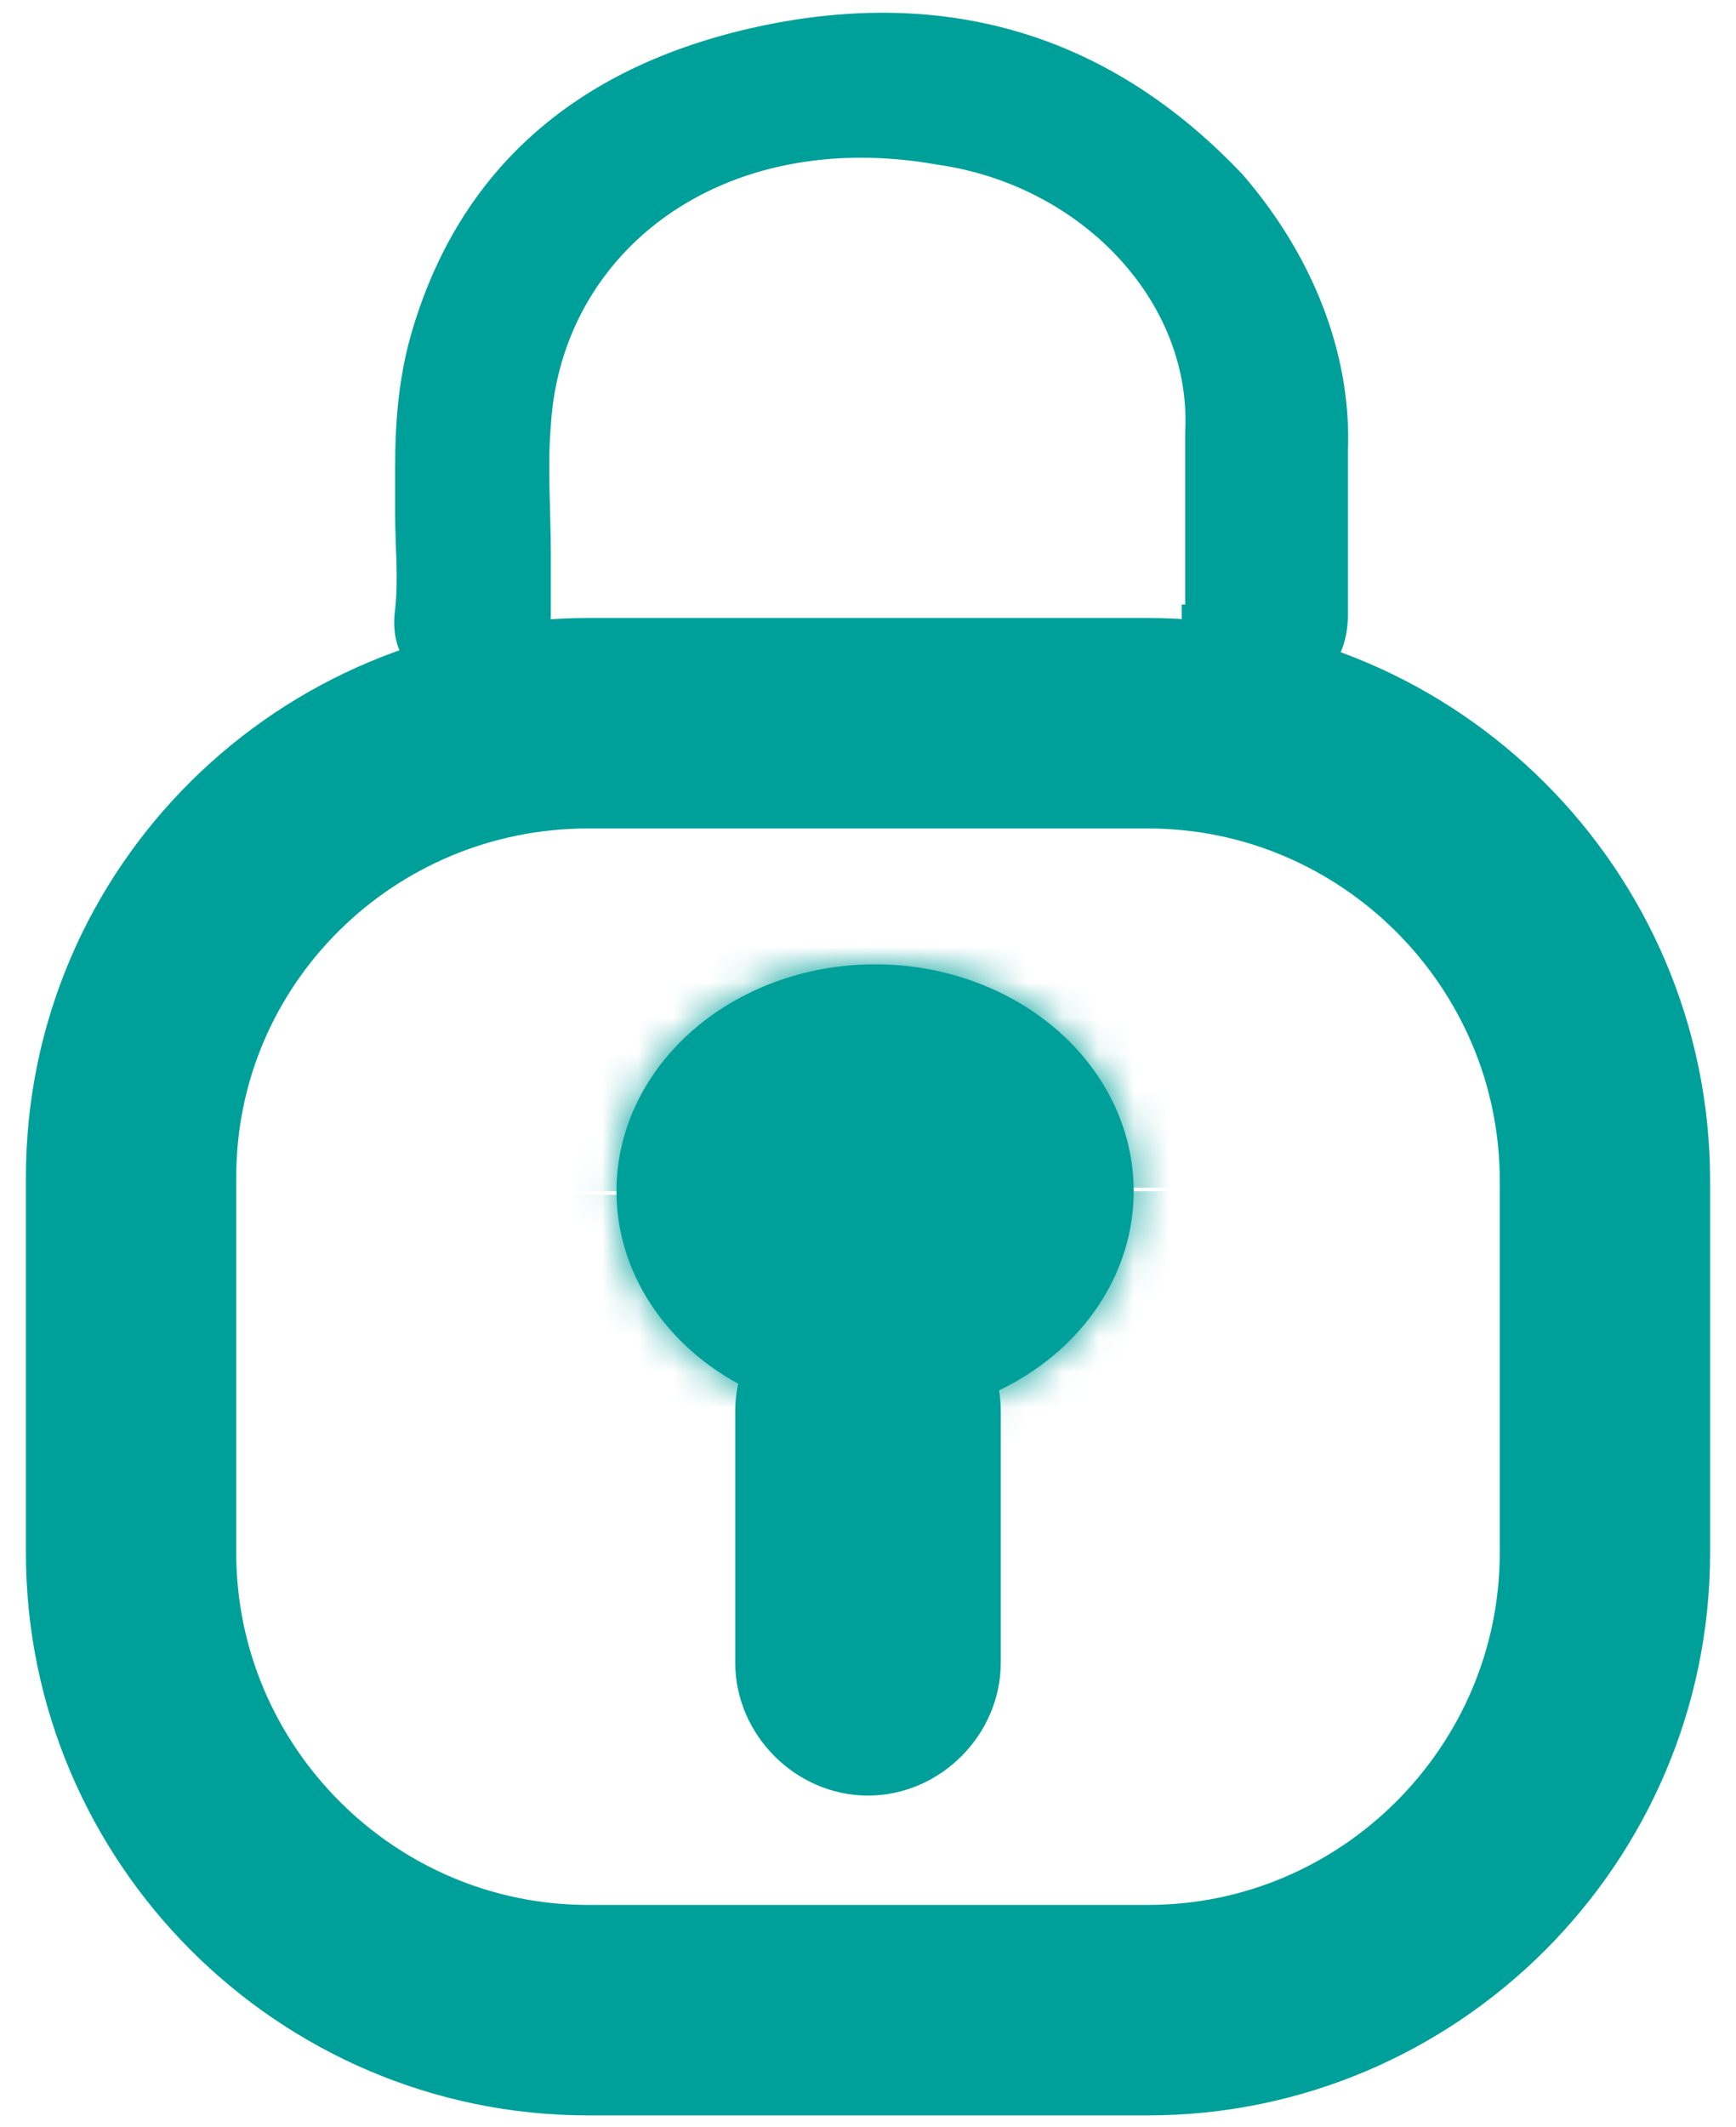
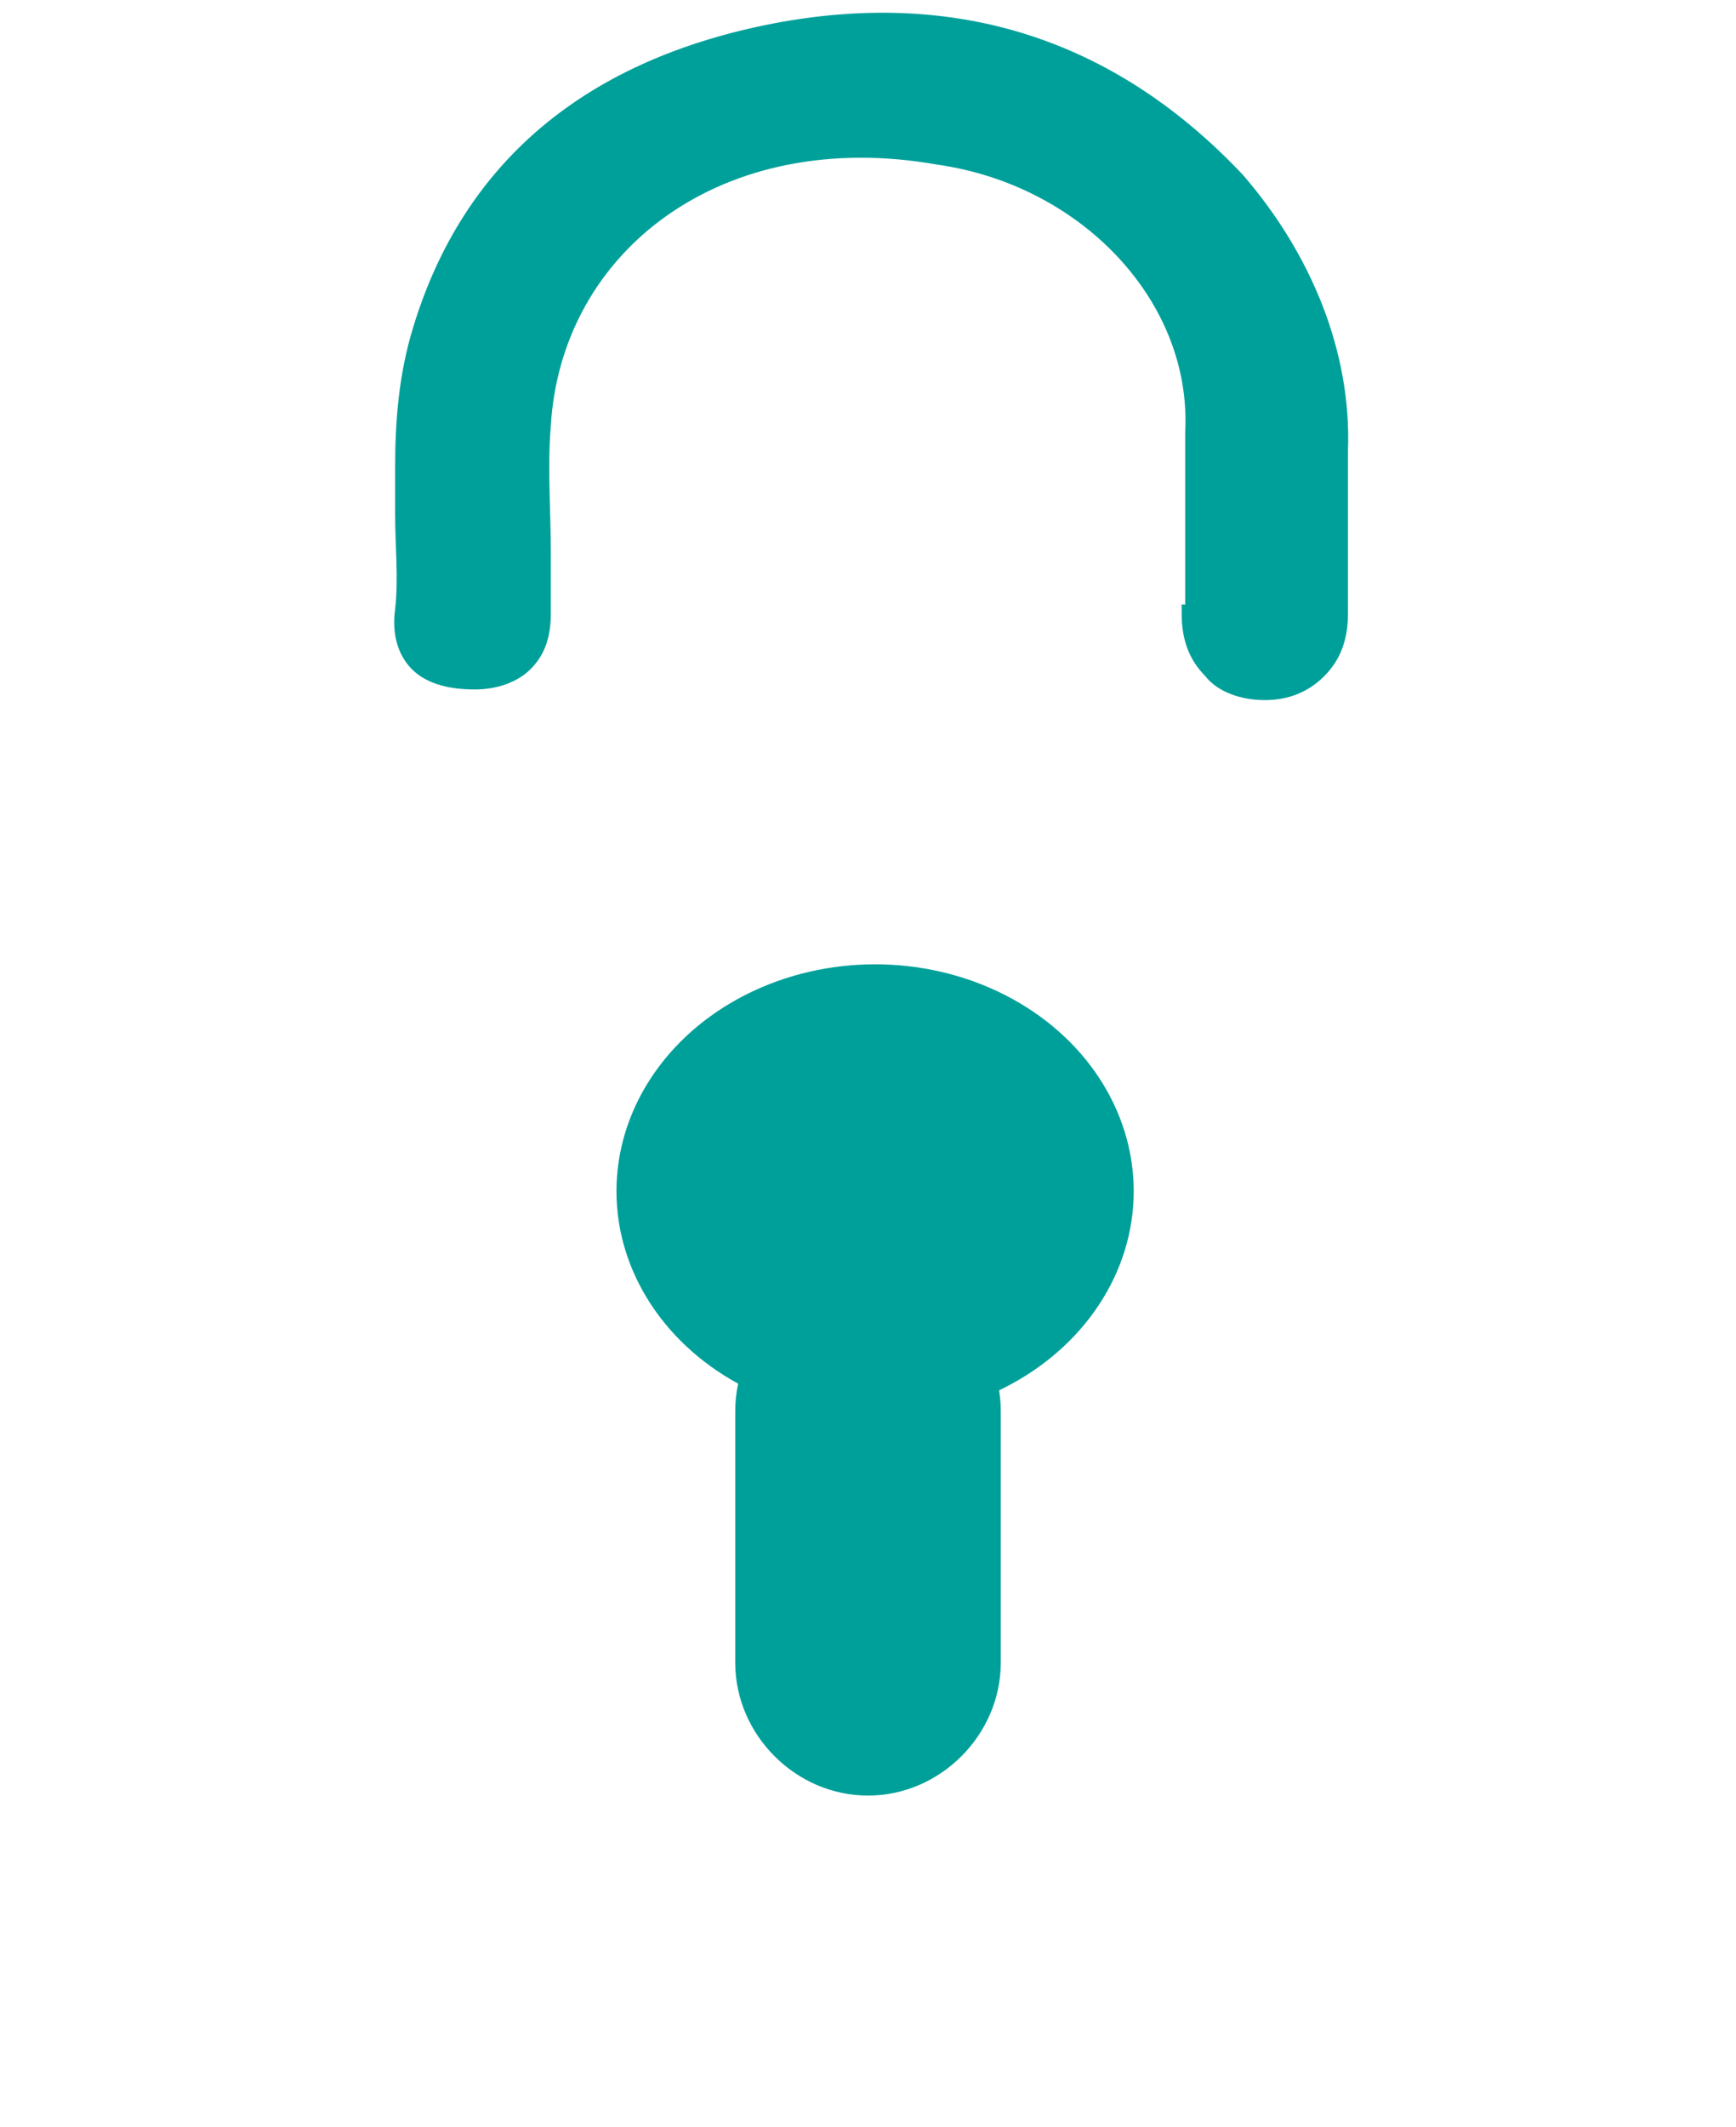
<svg xmlns="http://www.w3.org/2000/svg" version="1.1" id="Calque_1" x="0px" y="0px" viewBox="0 0 49 60" style="enable-background:new 0 0 49 60;" xml:space="preserve">
  <style type="text/css">
	.st0{fill:#00A09A;stroke:#00A09A;stroke-width:0.495;}
	.st1{fill:#00A09A;}
	.st2{fill:#FFFFFF;filter:url(#Adobe_OpacityMaskFilter);}
	.st3{mask:url(#path-2-inside-1_217_668_00000134230174902913322910000016095287274528599693_);fill:#00A09A;}
	.st4{fill:none;stroke:#00A09A;stroke-width:5.937;}
</style>
  <path class="st0" d="M28,39.8v7.1c0,1.9-1.6,3.5-3.5,3.5h0c-1.9,0-3.5-1.6-3.5-3.5v-7.1c0-1.9,1.6-3.5,3.5-3.5h0  C26.4,36.3,28,37.9,28,39.8z" />
  <ellipse class="st1" cx="24.7" cy="33.6" rx="7.3" ry="6.4" />
  <defs>
    <filter id="Adobe_OpacityMaskFilter" filterUnits="userSpaceOnUse" x="10.5" y="20.2" width="28.4" height="26.7">
      <feColorMatrix type="matrix" values="1 0 0 0 0  0 1 0 0 0  0 0 1 0 0  0 0 0 1 0" />
    </filter>
  </defs>
  <mask maskUnits="userSpaceOnUse" x="10.5" y="20.2" width="28.4" height="26.7" id="path-2-inside-1_217_668_00000134230174902913322910000016095287274528599693_">
-     <ellipse class="st2" cx="24.7" cy="33.6" rx="7.3" ry="6.4" />
-   </mask>
+     </mask>
  <path class="st3" d="M25,33.6c0-0.2,0-0.3,0.1-0.5c0.1-0.1,0.1-0.2,0.1-0.2c0,0-0.2,0.1-0.5,0.1V47c7,0,14.2-5.2,14.2-13.4H25z   M24.7,33.1c-0.3,0-0.5-0.1-0.5-0.1c0,0,0,0,0.1,0.2c0.1,0.1,0.1,0.3,0.1,0.5H10.5c0,8.1,7.1,13.4,14.2,13.4V33.1z M24.4,33.6  c0,0.2,0,0.3-0.1,0.5c-0.1,0.1-0.1,0.2-0.1,0.2c0,0,0.2-0.1,0.5-0.1V20.2c-7,0-14.2,5.2-14.2,13.4H24.4z M24.7,34.1  c0.3,0,0.5,0.1,0.5,0.1c0,0,0,0-0.1-0.2c-0.1-0.1-0.1-0.3-0.1-0.5h13.9c0-8.1-7.1-13.4-14.2-13.4V34.1z" />
-   <path class="st4" d="M16.6,20.4h15.8c7.1,0,12.9,5.8,12.9,12.9v10.5c0,7.1-5.8,12.9-12.9,12.9H16.6c-7.1,0-12.9-5.8-12.9-12.9V33.2  C3.7,26.1,9.5,20.4,16.6,20.4z" />
  <path class="st0" d="M15.3,12L15.3,12L15.3,12c-0.1,1.2,0,2.4,0,3.6c0,0.6,0,1.2,0,1.7c0,0.7-0.2,1.1-0.5,1.4  c-0.3,0.3-0.8,0.5-1.4,0.5c-0.8,0-1.3-0.2-1.6-0.5c-0.3-0.3-0.5-0.8-0.4-1.5h0l0,0c0.1-0.9,0-1.8,0-2.7c0-0.4,0-0.9,0-1.3  c0-1.3,0.1-2.6,0.5-3.9l0,0c1.4-4.6,4.8-7.4,10-8.4c5.3-1,9.6,0.6,13,4.2c1.9,2.2,3,4.9,2.9,7.6h0v0v4.6c0,0.7-0.2,1.2-0.6,1.6  c-0.4,0.4-0.9,0.6-1.5,0.6c-0.6,0-1.2-0.2-1.5-0.6c-0.4-0.4-0.6-0.9-0.6-1.6h0.1V17v-4.8c0.2-3.8-3-7.2-7.2-7.8  C20.3,3.3,15.6,6.9,15.3,12z" />
</svg>